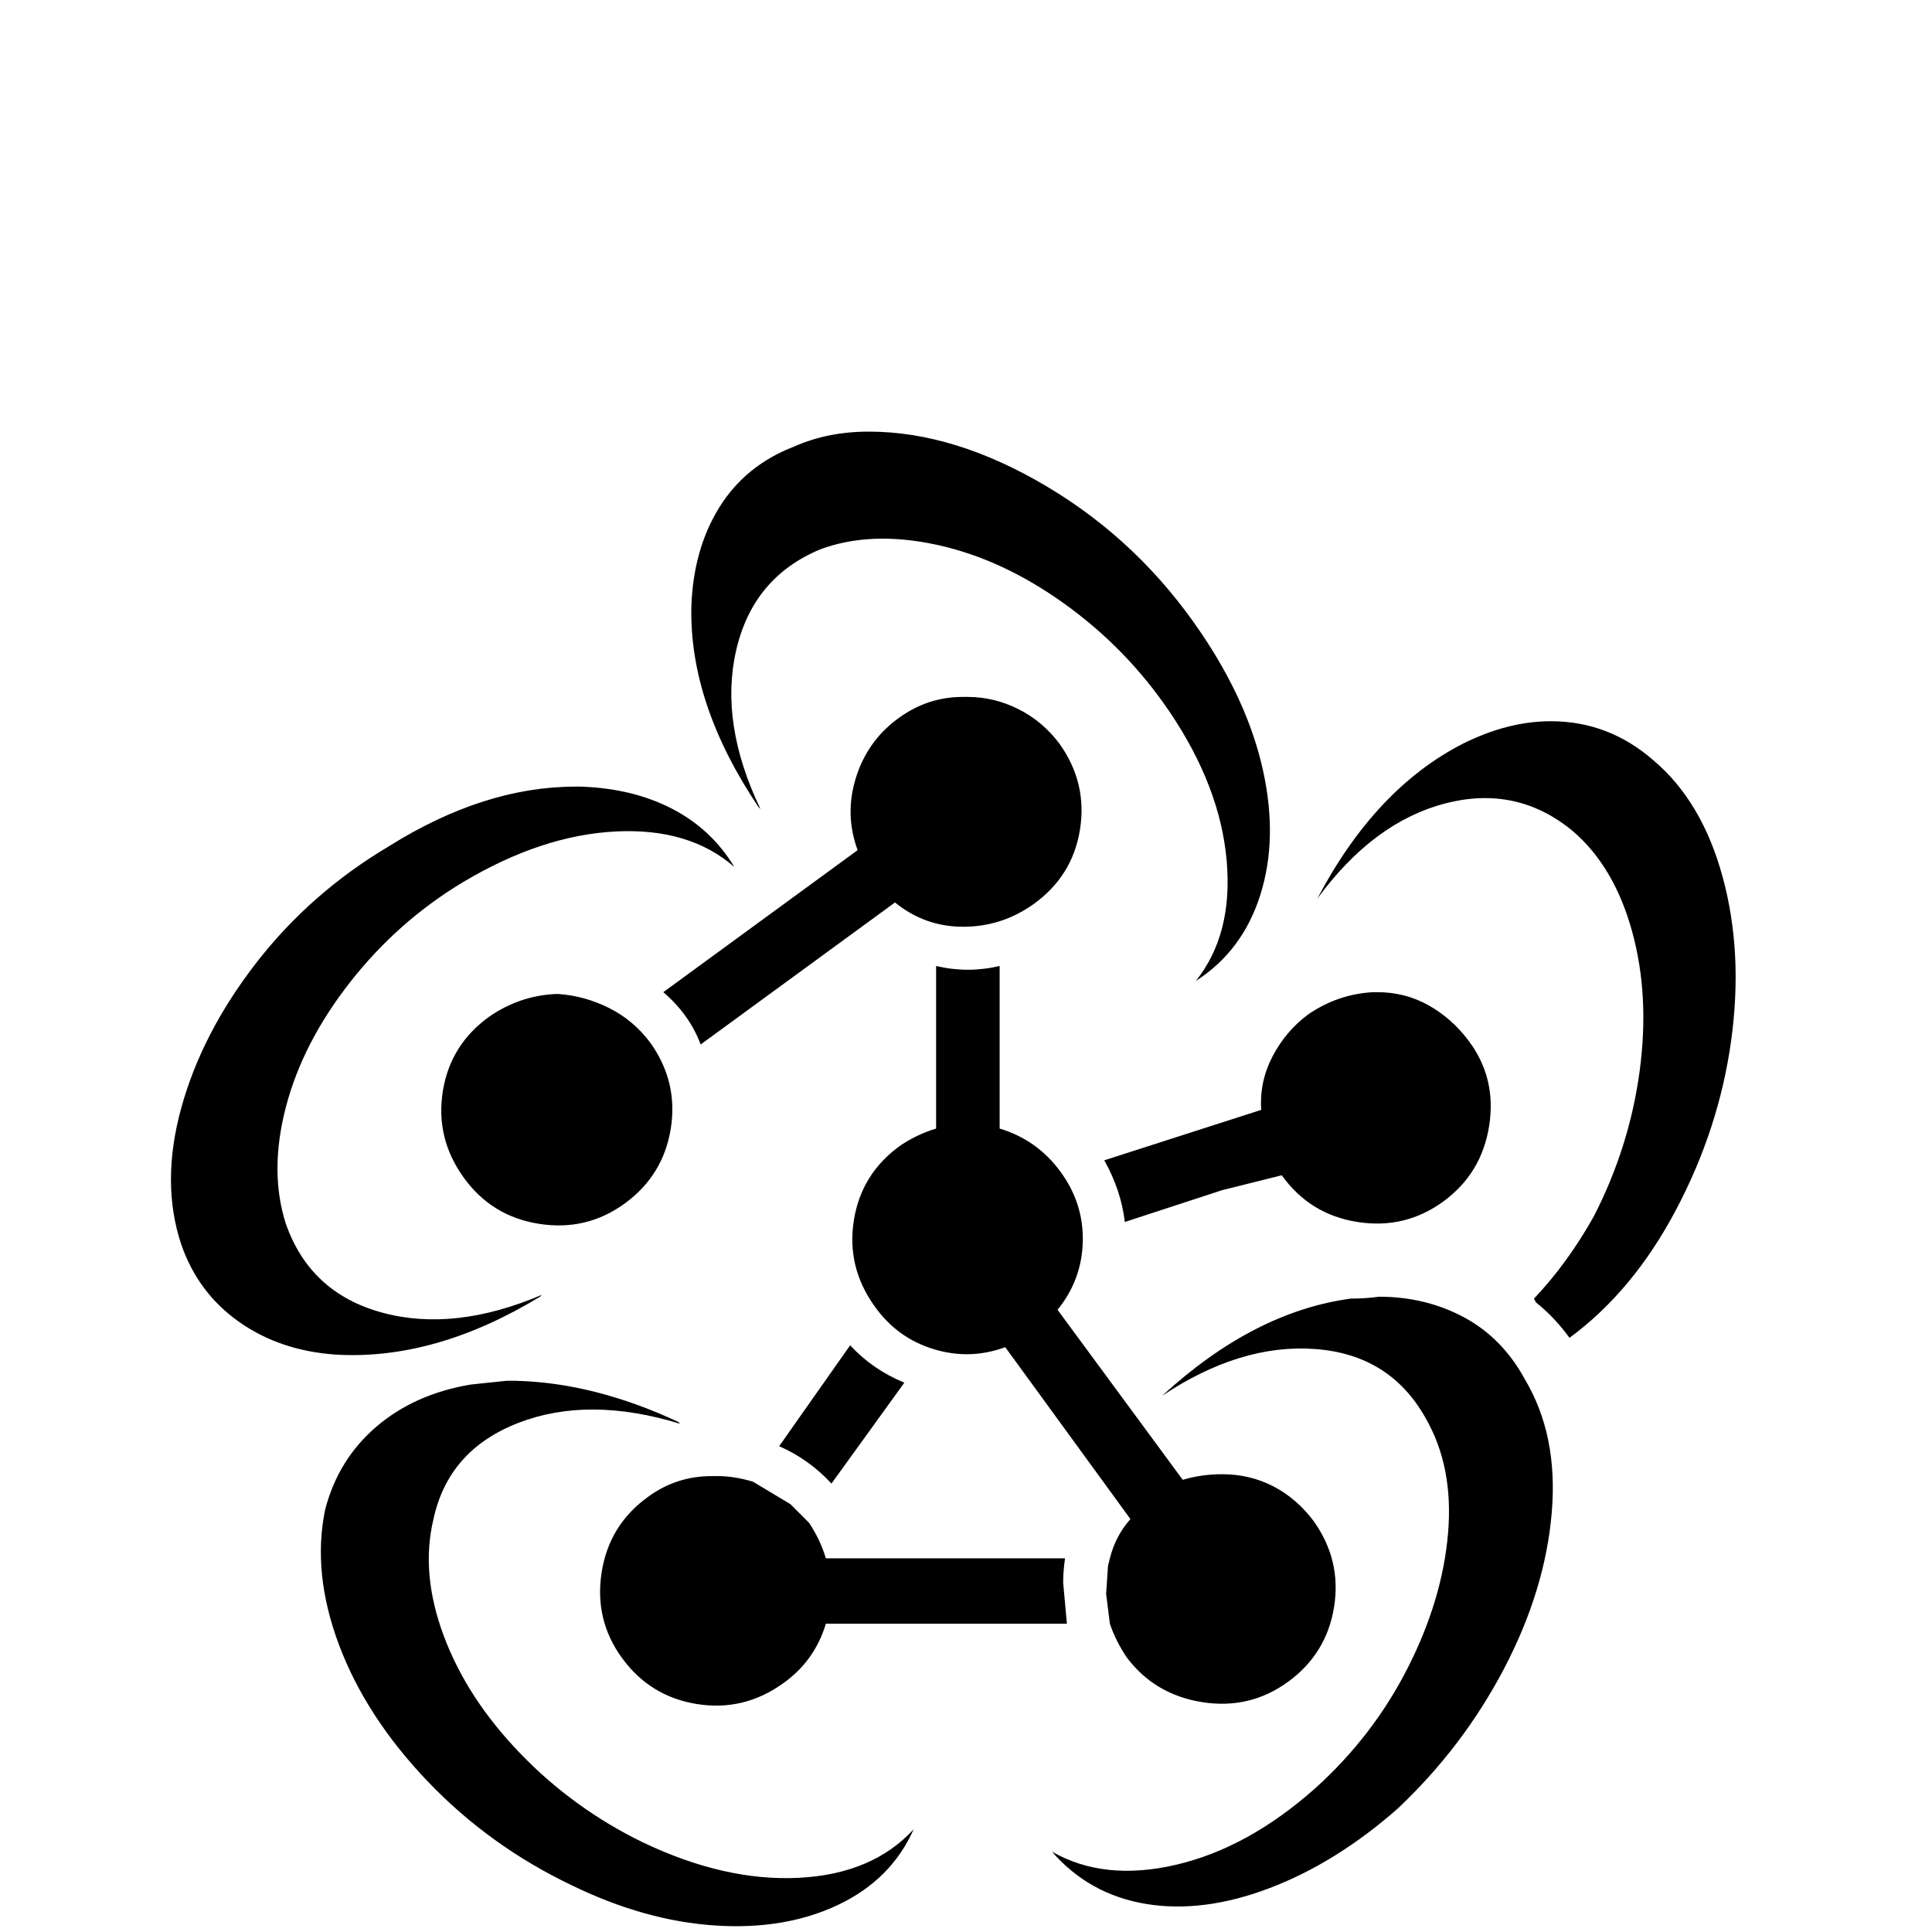
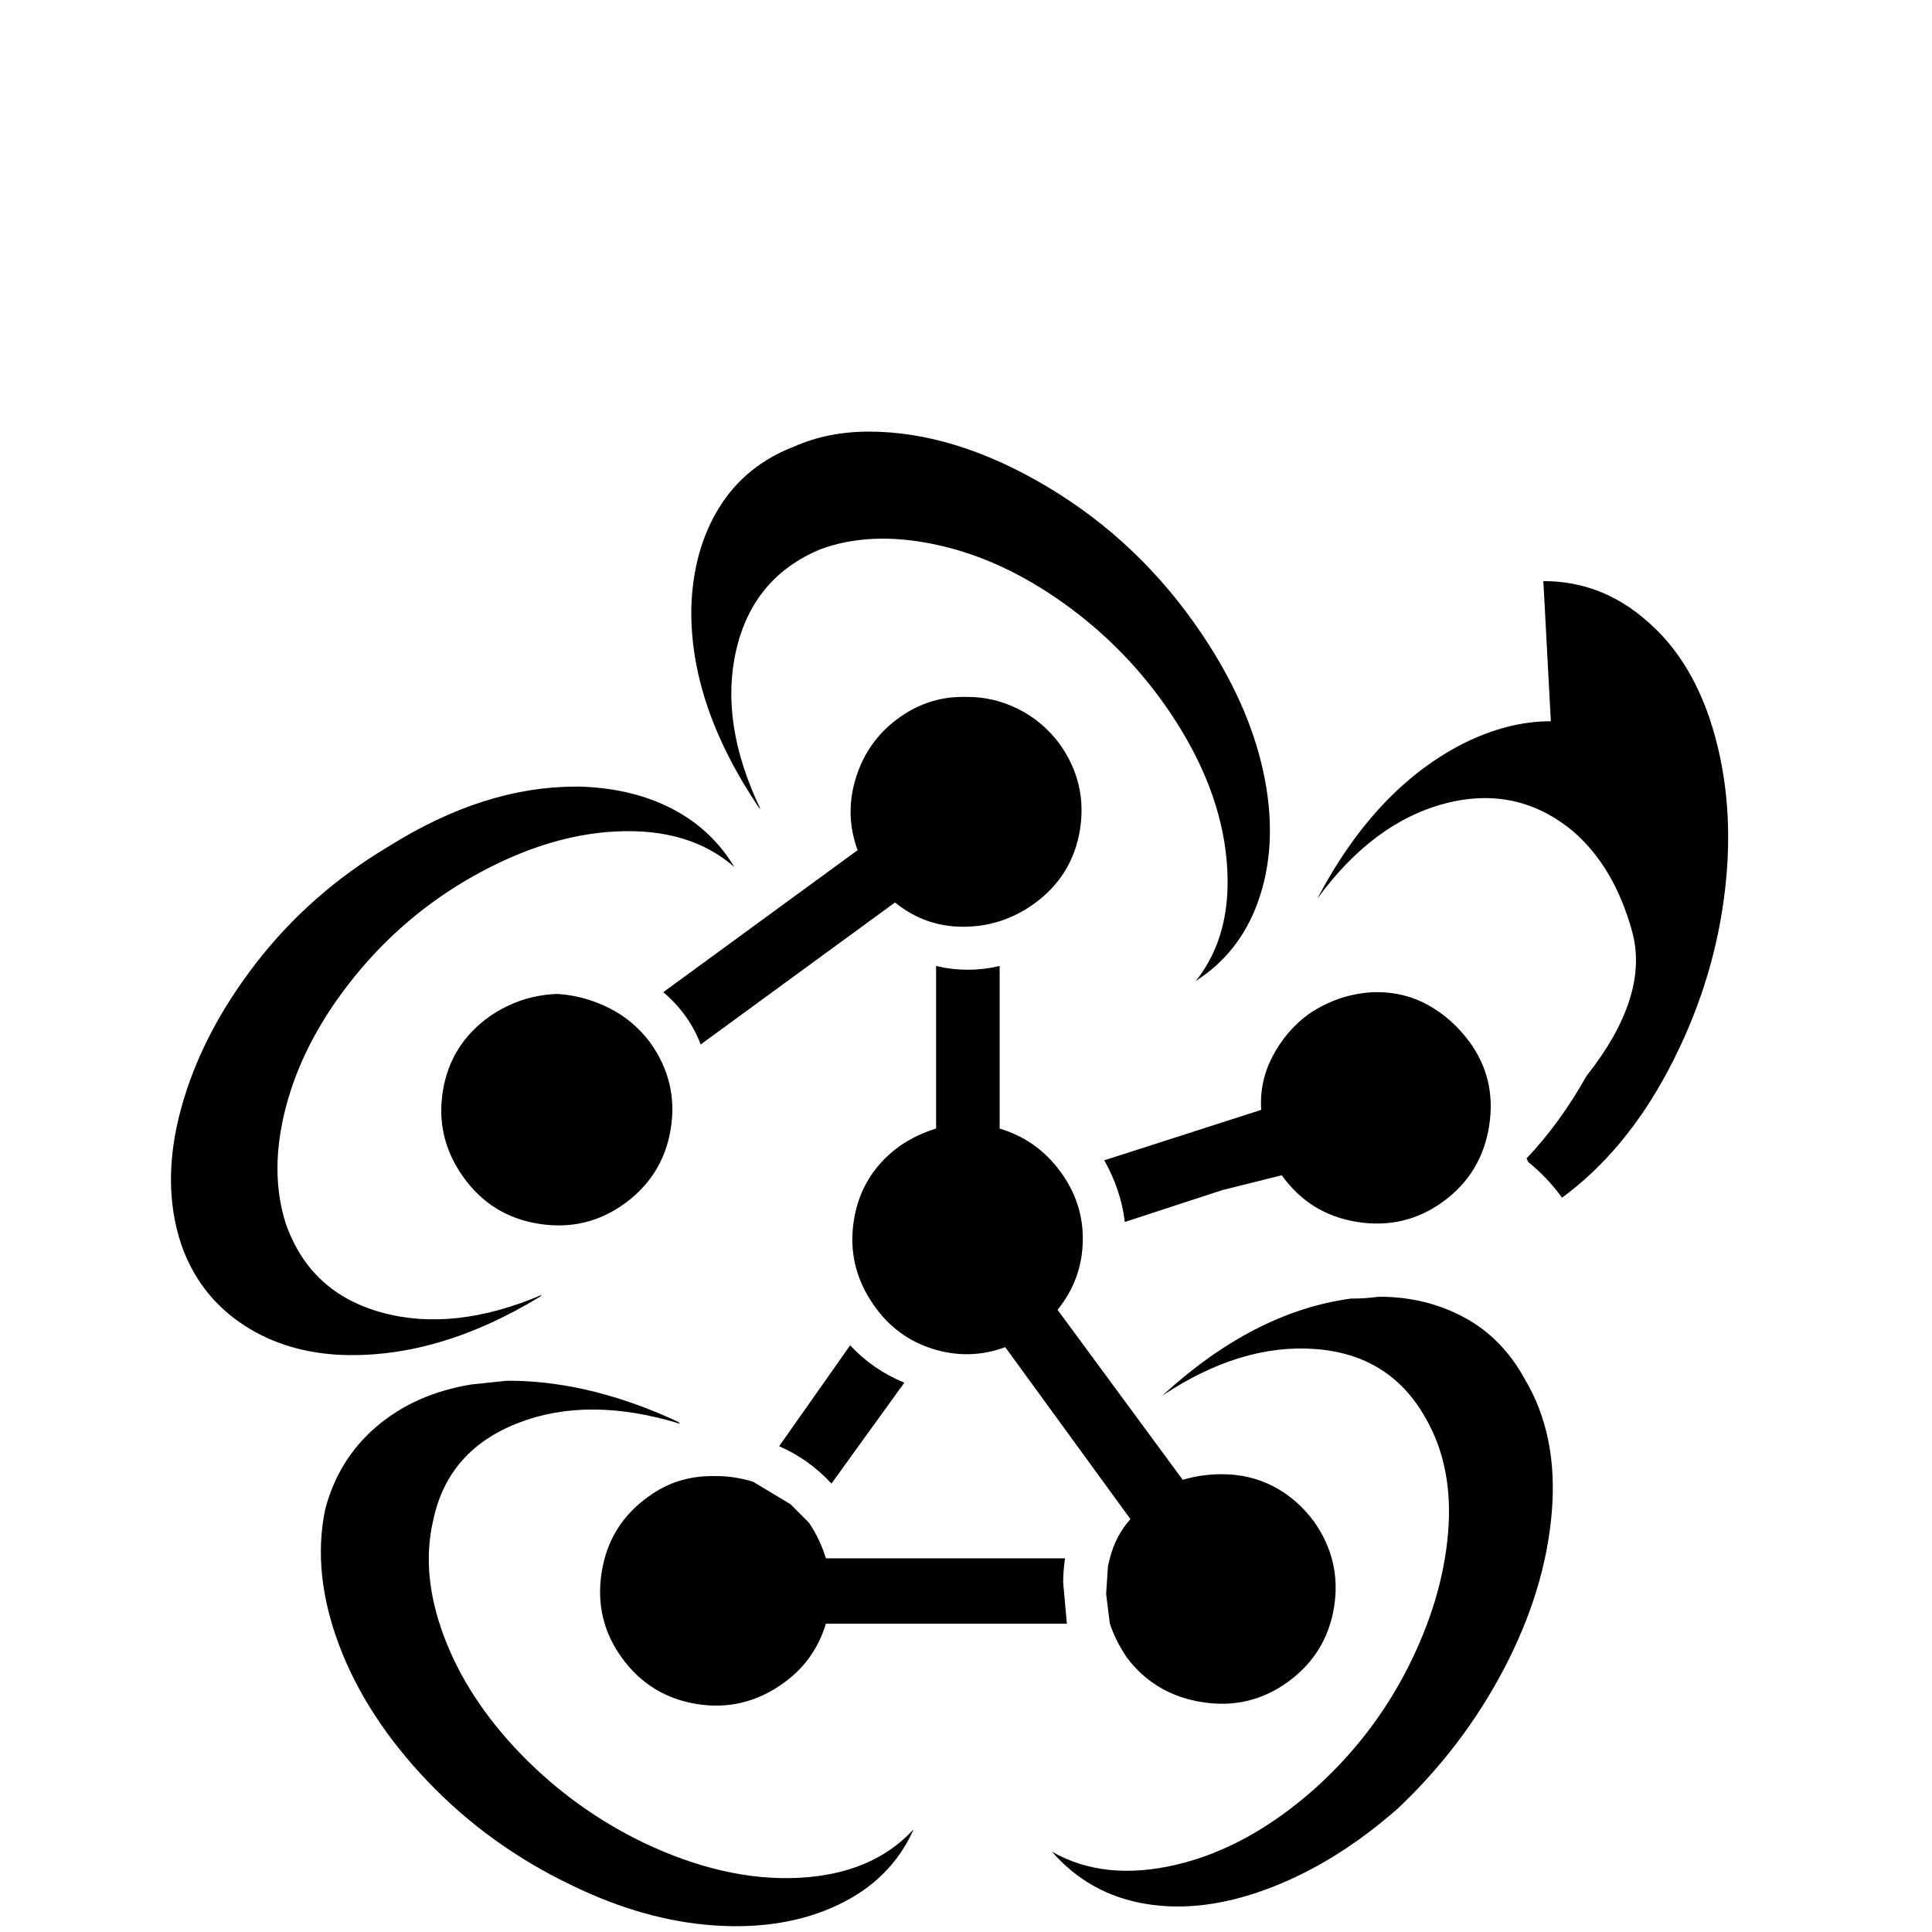
<svg xmlns="http://www.w3.org/2000/svg" width="800px" height="800px" viewBox="-10 -5 1034 1034" version="1.1">
-   <path fill="#000000" d="M455 226q-22 0 -40 8q-26 10 -40 32.5t-15 53.5q-1 52 36 107l1 1q-22 -46 -13 -85t45 -54q27 -10 62 -2.5t68.5 31.5t56.5 58q27 40 30.5 79.5t-16.5 64.5q25 -16 34.5 -46t1.5 -66.5t-33 -73.5q-33 -49 -82.5 -78.5t-95.5 -29.5zM505 368q-19 0 -35 12t-22 31.5t1 38.5 l-104 76q7 6 12 13t8 15l104 -76q16 13 36.5 13t37.5 -12q21 -15 25 -40t-11 -46q-9 -12 -22 -18.5t-27 -6.5h-3zM820 381q-23 0 -47 12q-47 24 -78 83q30 -41 68.5 -51t68.5 15q22 19 31.5 53.5t4 75t-24.5 77.5q-14 25 -32 44l1 2q10 8 18 19q34 -25 57 -68.5t29.5 -90.5 t-4.5 -87.5t-37 -62.5q-24 -21 -55 -21zM298 416q-49 0 -100 32q-42 25 -71 62.5t-40 77.5t0 73q9 26 31 41.5t52 17.5q53 3 109 -31l1 -1q-47 20 -85.5 9.5t-51.5 -47.5q-9 -28 0 -62.5t34.5 -67t60.5 -53.5q42 -25 81.5 -27t63.5 19q-12 -20 -33 -31t-49 -12h-3zM525 512 q-17 4 -34 0v87q-10 3 -19 9q-21 15 -25 40t11 46q12 17 31.5 23t38.5 -1l67 92q-8 9 -11 21l-1 4l-1 15l2 16q3 9 9 18q15 20 40.5 24t46 -11t24.5 -40t-11 -46q-9 -12 -21.5 -18.5t-27.5 -6.5q-11 0 -21 3l-67 -91q13 -16 13.5 -36.5t-12 -37.5t-32.5 -23v-87zM725 526 q-19 1 -35 12q-12 9 -19 22.5t-6 28.5l-84 27q9 16 11 33l52 -17l32 -8q15 21 40.5 25t46 -11t24.5 -40.5t-11 -45.5q-9 -12 -21.5 -19t-27.5 -7h-2zM287 527q-19 1 -35 12q-21 15 -25 40t11 46t40.5 25t46 -11t24.5 -40t-11 -46q-9 -12 -22 -18.5t-27 -7.5h-2zM728 689 q-7 1 -15 1q-52 7 -101 52v0q42 -28 82 -25t59 37q15 26 12 61.5t-21.5 72t-49.5 64.5q-36 32 -74.5 41t-66.5 -7q20 23 50.5 28t66 -8.5t68.5 -42.5q35 -33 57 -75t25.5 -83.5t-14.5 -71.5q-12 -22 -32.5 -33t-45.5 -11zM445 715l-38 54q16 7 28 20l39 -54q-17 -7 -29 -20z M266 734h-5q-10 1 -19 2q-30 5 -50.5 22.5t-27.5 44.5q-7 34 7.5 72.5t47.5 73t77 55.5q39 19 76.5 21.5t66 -11t40.5 -40.5q-22 24 -61.5 26t-83.5 -19q-37 -18 -65.5 -47.5t-41 -63t-5.5 -62.5q8 -37 45.5 -51.5t86.5 0.5l-1 -1q-45 -21 -87 -22zM371 785q-19 0 -34 11 q-21 15 -25 40.5t11 46t40 24.5t46 -11q17 -12 23 -32h129l-2 -22q0 -6 1 -13h-128q-3 -10 -9 -19l-10 -10l-20 -12q-10 -3 -19 -3h-3z" />
+   <path fill="#000000" d="M455 226q-22 0 -40 8q-26 10 -40 32.5t-15 53.5q-1 52 36 107l1 1q-22 -46 -13 -85t45 -54q27 -10 62 -2.5t68.5 31.5t56.5 58q27 40 30.5 79.5t-16.5 64.5q25 -16 34.5 -46t1.5 -66.5t-33 -73.5q-33 -49 -82.5 -78.5t-95.5 -29.5zM505 368q-19 0 -35 12t-22 31.5t1 38.5 l-104 76q7 6 12 13t8 15l104 -76q16 13 36.5 13t37.5 -12q21 -15 25 -40t-11 -46q-9 -12 -22 -18.5t-27 -6.5h-3zM820 381q-23 0 -47 12q-47 24 -78 83q30 -41 68.5 -51t68.5 15q22 19 31.5 53.5t-24.5 77.5q-14 25 -32 44l1 2q10 8 18 19q34 -25 57 -68.5t29.5 -90.5 t-4.5 -87.5t-37 -62.5q-24 -21 -55 -21zM298 416q-49 0 -100 32q-42 25 -71 62.5t-40 77.5t0 73q9 26 31 41.5t52 17.5q53 3 109 -31l1 -1q-47 20 -85.5 9.5t-51.5 -47.5q-9 -28 0 -62.5t34.5 -67t60.5 -53.5q42 -25 81.5 -27t63.5 19q-12 -20 -33 -31t-49 -12h-3zM525 512 q-17 4 -34 0v87q-10 3 -19 9q-21 15 -25 40t11 46q12 17 31.5 23t38.5 -1l67 92q-8 9 -11 21l-1 4l-1 15l2 16q3 9 9 18q15 20 40.5 24t46 -11t24.5 -40t-11 -46q-9 -12 -21.5 -18.5t-27.5 -6.5q-11 0 -21 3l-67 -91q13 -16 13.5 -36.5t-12 -37.5t-32.5 -23v-87zM725 526 q-19 1 -35 12q-12 9 -19 22.5t-6 28.5l-84 27q9 16 11 33l52 -17l32 -8q15 21 40.5 25t46 -11t24.5 -40.5t-11 -45.5q-9 -12 -21.5 -19t-27.5 -7h-2zM287 527q-19 1 -35 12q-21 15 -25 40t11 46t40.5 25t46 -11t24.5 -40t-11 -46q-9 -12 -22 -18.5t-27 -7.5h-2zM728 689 q-7 1 -15 1q-52 7 -101 52v0q42 -28 82 -25t59 37q15 26 12 61.5t-21.5 72t-49.5 64.5q-36 32 -74.5 41t-66.5 -7q20 23 50.5 28t66 -8.5t68.5 -42.5q35 -33 57 -75t25.5 -83.5t-14.5 -71.5q-12 -22 -32.5 -33t-45.5 -11zM445 715l-38 54q16 7 28 20l39 -54q-17 -7 -29 -20z M266 734h-5q-10 1 -19 2q-30 5 -50.5 22.5t-27.5 44.5q-7 34 7.5 72.5t47.5 73t77 55.5q39 19 76.5 21.5t66 -11t40.5 -40.5q-22 24 -61.5 26t-83.5 -19q-37 -18 -65.5 -47.5t-41 -63t-5.5 -62.5q8 -37 45.5 -51.5t86.5 0.5l-1 -1q-45 -21 -87 -22zM371 785q-19 0 -34 11 q-21 15 -25 40.5t11 46t40 24.5t46 -11q17 -12 23 -32h129l-2 -22q0 -6 1 -13h-128q-3 -10 -9 -19l-10 -10l-20 -12q-10 -3 -19 -3h-3z" />
</svg>